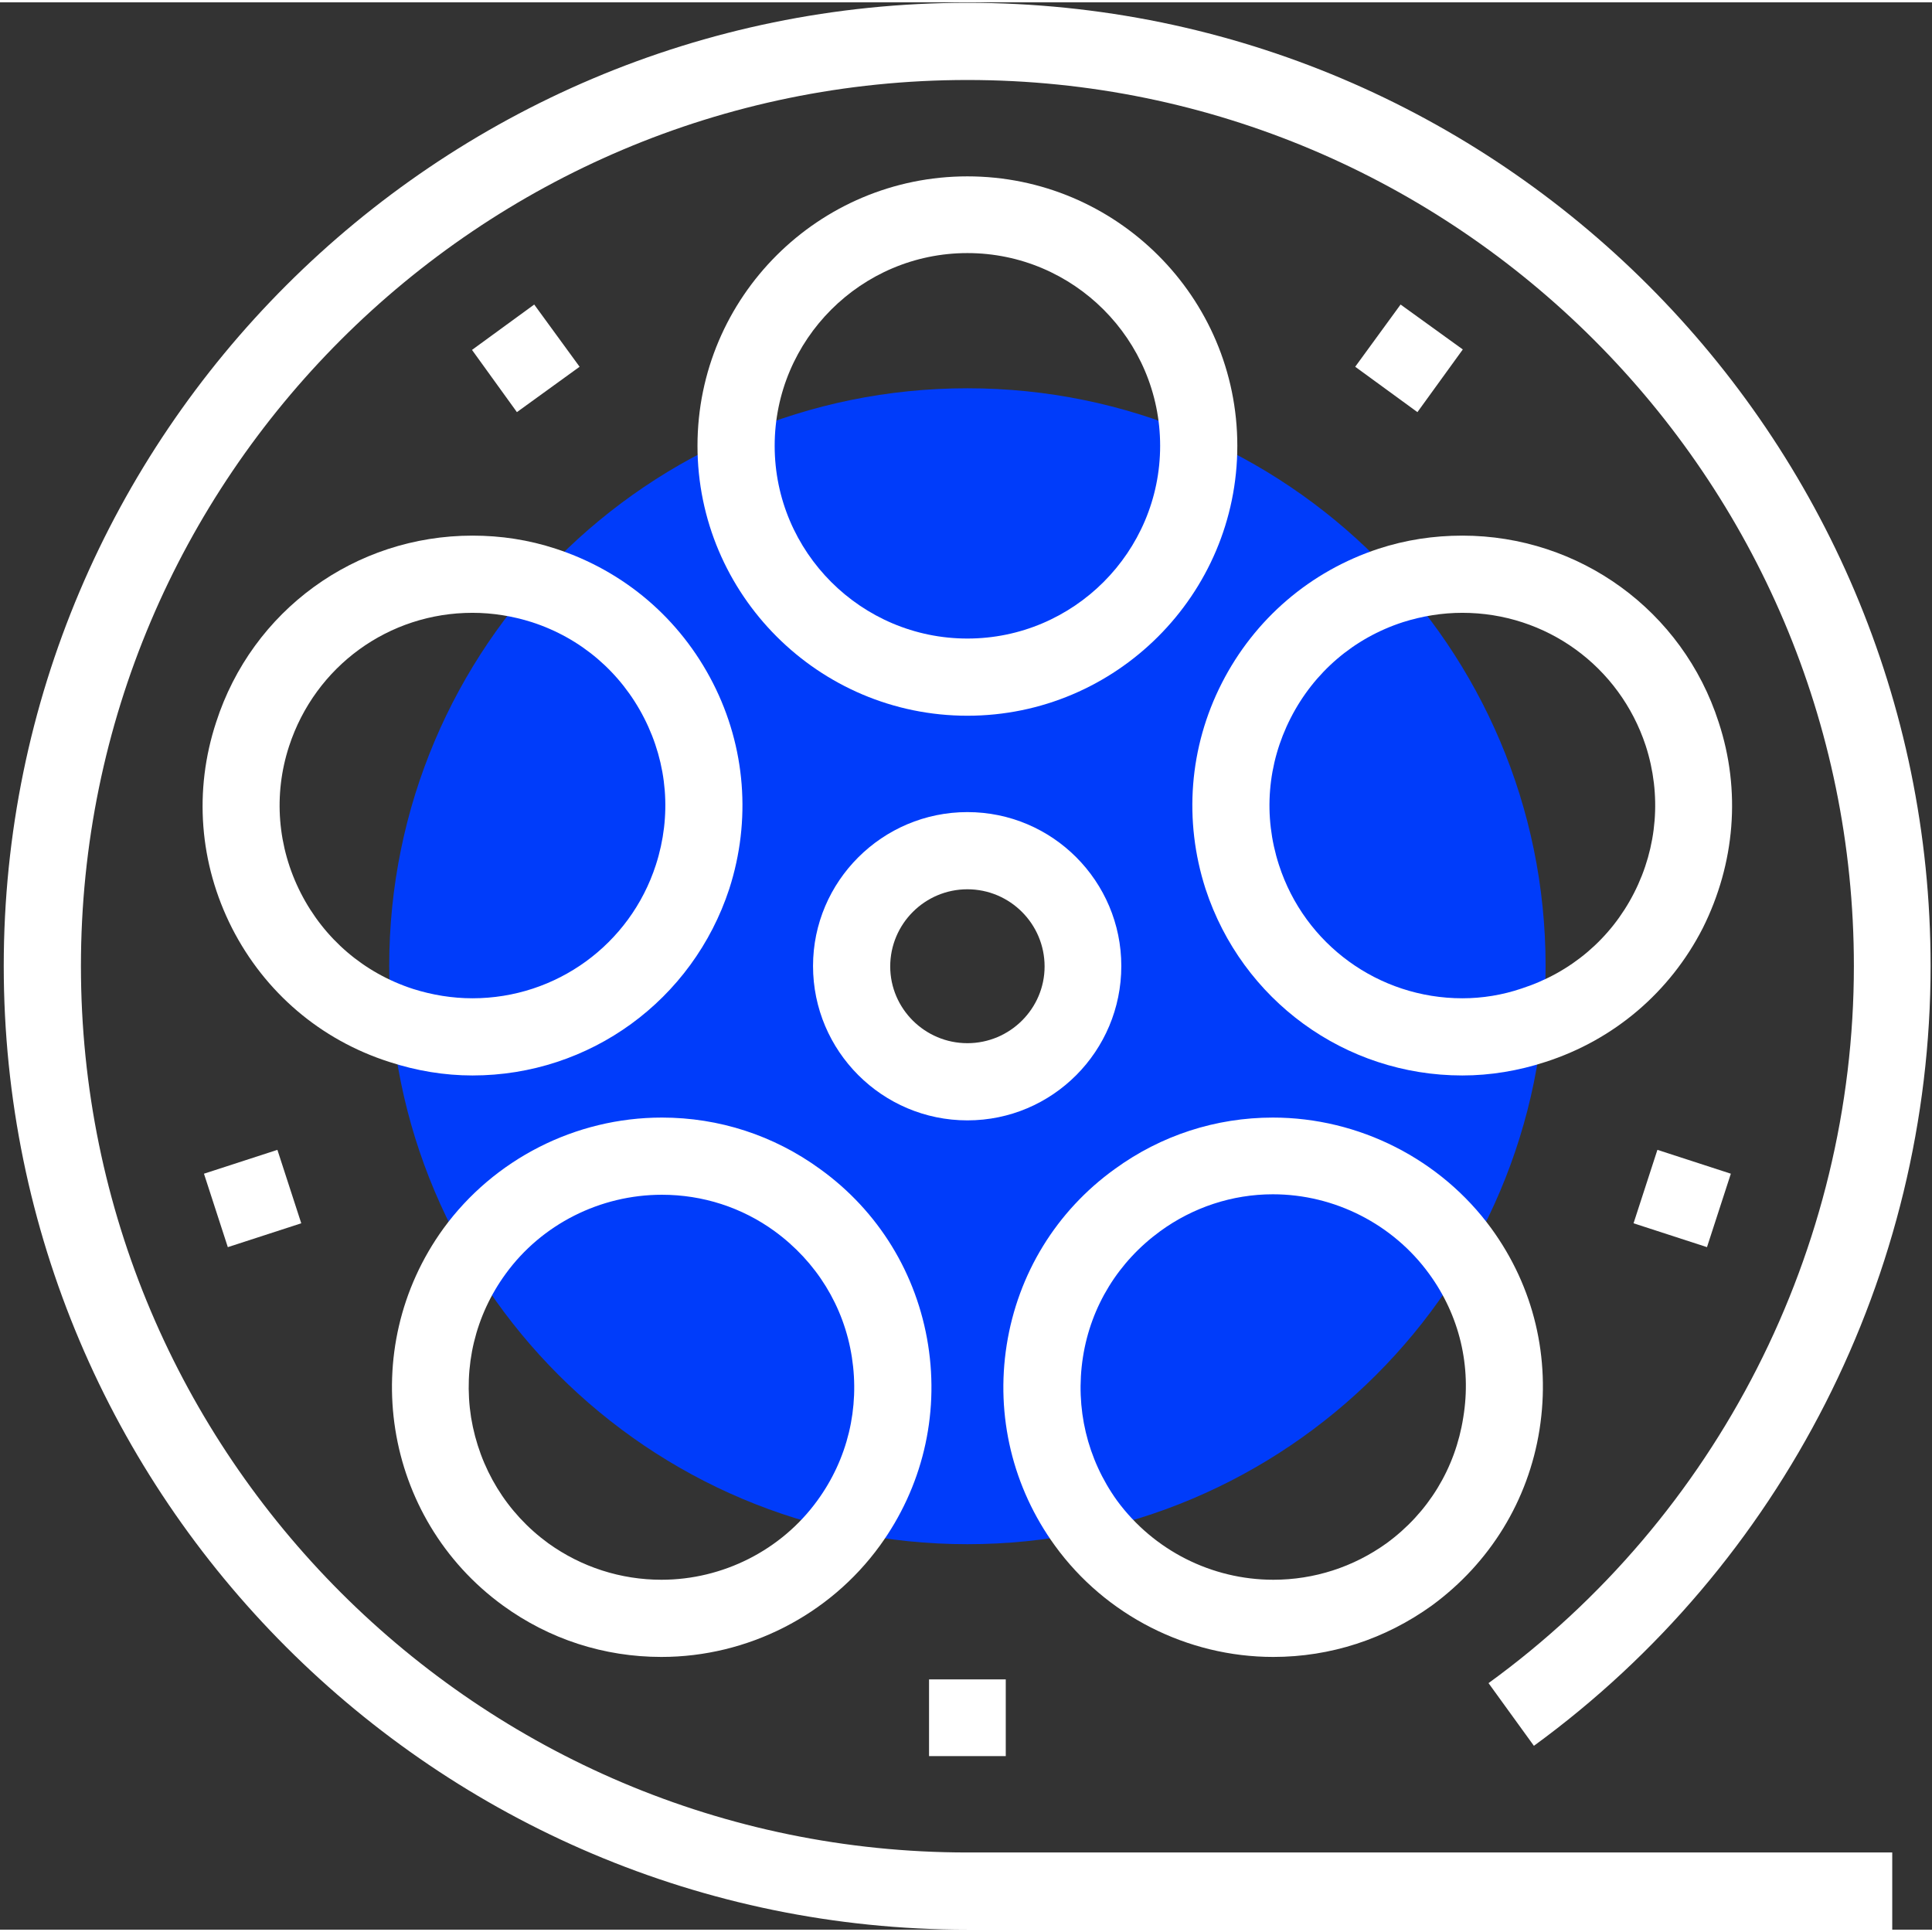
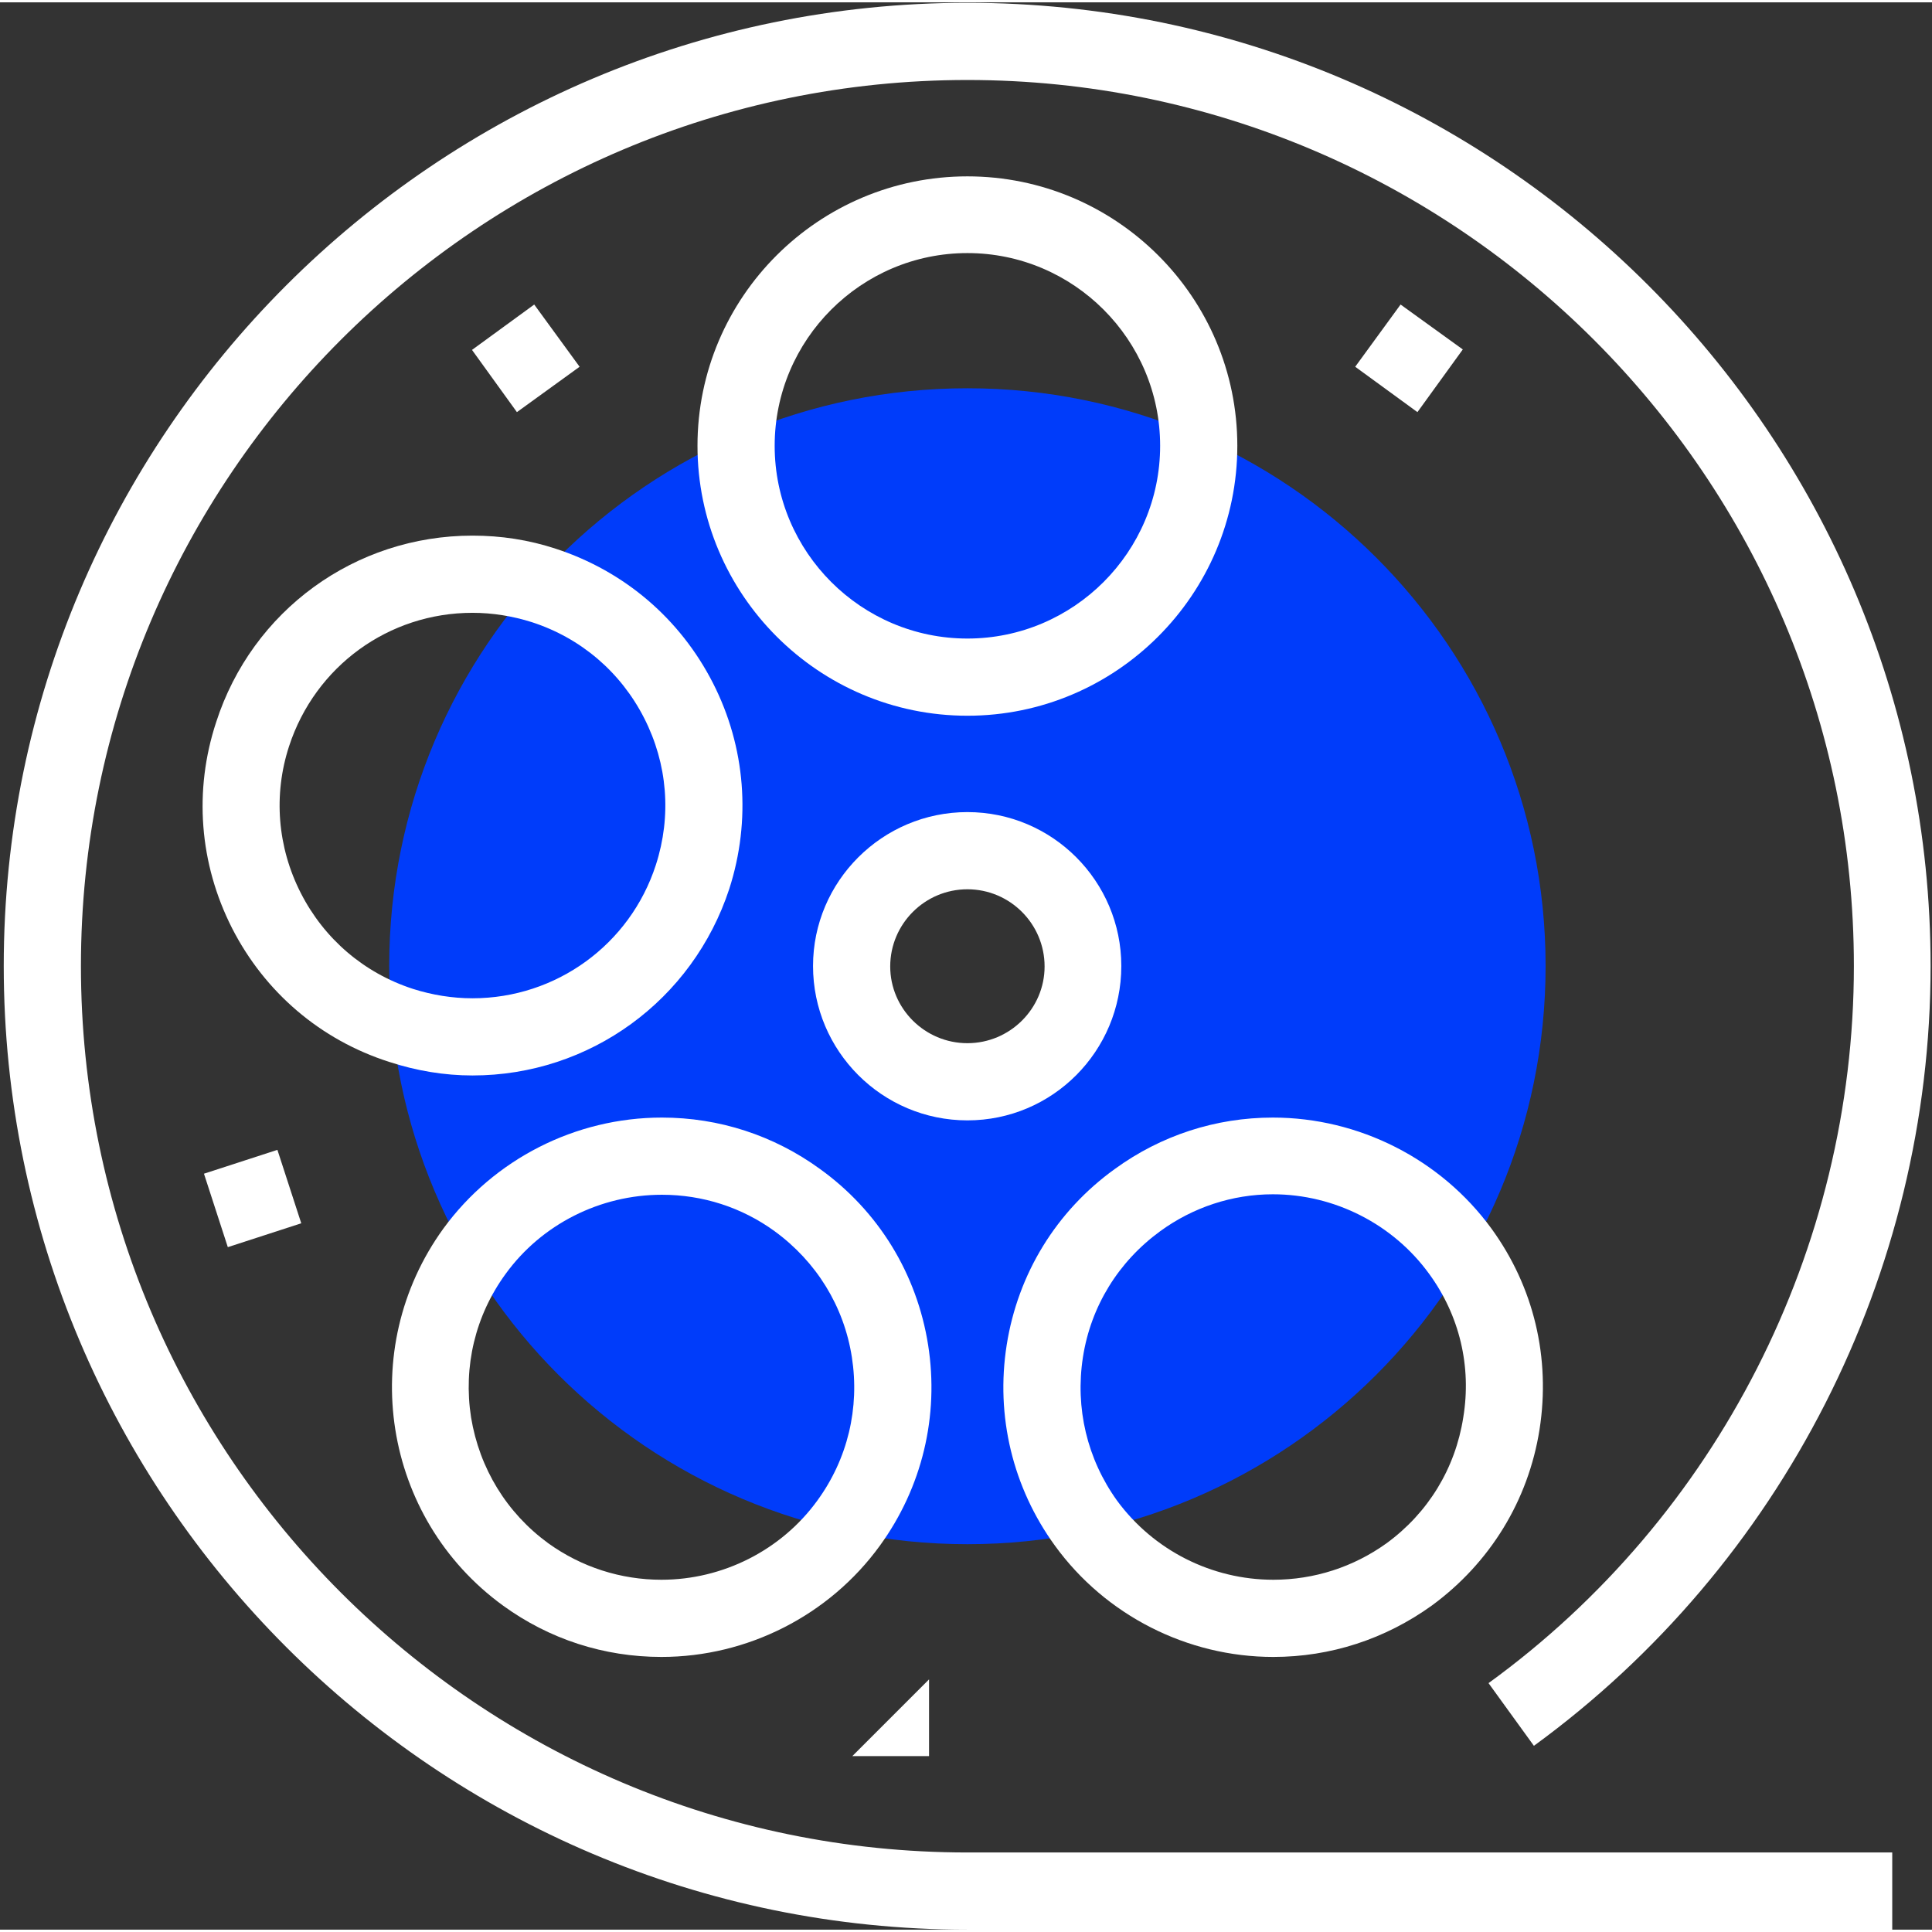
<svg xmlns="http://www.w3.org/2000/svg" version="1.2" viewBox="0 0 413 412" width="150" height="150">
  <rect x="0" y="0" width="413" height="412" fill="#333333" stroke="none" />
  <title>ibrsite_icon-32-svg</title>
  <style>
		.s0 { fill: #003cfa } 
		.s1 { fill: #ffffff } 
	</style>
  <path id="Layer" fill-rule="evenodd" class="s0" d="m330.4 206c0 68.3-55.4 123.6-123.6 123.6-68.3 0-123.6-55.3-123.6-123.6 0-68.2 55.3-123.5 123.6-123.5 68.2 0 123.6 55.3 123.6 123.5zm-98.9 0c0-13.6-11.1-24.7-24.7-24.7-13.6 0-24.7 11.1-24.7 24.7 0 13.7 11 24.8 24.7 24.8 13.6 0 24.7-11.1 24.7-24.8z" />
  <path id="Layer" class="s1" d="m404.5 412h-197.7c-113.6 0-206-92.4-206-206 0-113.5 92.4-205.9 206-205.9 113.6 0 205.9 92.4 205.9 205.9 0 65.7-31.7 128-84.8 166.7l-9.7-13.4c48.9-35.5 78.1-92.8 78.1-153.3 0-104.4-85-189.4-189.5-189.4-104.5 0-189.5 85-189.5 189.4 0 104.5 85 189.5 189.5 189.5h197.7v16.5z" />
  <path id="Layer" fill-rule="evenodd" class="s1" d="m206.8 239c-18.2 0-33-14.8-33-33 0-18.1 14.8-32.9 33-32.9 18.2 0 32.9 14.8 32.9 32.9 0 18.2-14.7 33-32.9 33zm0-49.4c-9.1 0-16.5 7.4-16.5 16.5 0 9 7.4 16.4 16.5 16.4 9.1 0 16.5-7.4 16.5-16.4 0-9.1-7.4-16.5-16.5-16.5z" />
  <g id="Layer">
    <path id="Layer" fill-rule="evenodd" class="s1" d="m206.8 152.5c-31.8 0-57.7-25.9-57.7-57.7 0-31.8 25.9-57.6 57.7-57.6 31.8 0 57.7 25.8 57.7 57.6 0 31.8-25.9 57.7-57.7 57.7zm0-98.9c-22.7 0-41.2 18.5-41.2 41.2 0 22.7 18.5 41.2 41.2 41.2 22.7 0 41.2-18.5 41.2-41.2 0-22.7-18.5-41.2-41.2-41.2z" />
    <path id="Layer" fill-rule="evenodd" class="s1" d="m101 229.4c-6 0-12-1-17.8-2.9-14.7-4.7-26.6-14.9-33.6-28.6-7-13.8-8.2-29.4-3.4-44 7.7-23.9 29.7-39.9 54.8-39.9 6.1 0 12 0.9 17.8 2.8 14.7 4.8 26.6 15 33.6 28.7 7 13.7 8.2 29.4 3.5 44-7.8 23.8-29.8 39.9-54.9 39.9zm0-98.9c-17.9 0-33.6 11.4-39.2 28.5-3.4 10.4-2.5 21.6 2.5 31.4 5 9.8 13.5 17.1 24 20.5 4.1 1.3 8.4 2 12.7 2 17.9 0 33.7-11.5 39.2-28.5 3.4-10.5 2.5-21.6-2.5-31.4-5-9.8-13.5-17.1-24-20.5-4.1-1.3-8.4-2-12.7-2z" />
    <path id="Layer" fill-rule="evenodd" class="s1" d="m141.4 353.7c-12.3 0-24-3.8-33.9-11-25.7-18.7-31.4-54.8-12.7-80.6 10.8-14.8 28.2-23.7 46.7-23.7 12.2 0 23.9 3.8 33.8 11 12.5 9 20.7 22.4 23.1 37.6 2.4 15.2-1.3 30.5-10.3 42.9-10.8 14.9-28.3 23.8-46.7 23.8zm0.1-98.8c-13.2 0-25.7 6.3-33.4 16.9-6.5 8.9-9.1 19.8-7.4 30.7 1.8 10.9 7.6 20.4 16.5 26.9 7.1 5.1 15.5 7.8 24.2 7.8 13.1 0 25.6-6.3 33.3-16.9 6.5-8.9 9.1-19.8 7.4-30.7-1.7-10.9-7.6-20.4-16.5-26.9-7-5.1-15.4-7.8-24.1-7.8z" />
    <path id="Layer" fill-rule="evenodd" class="s1" d="m272.2 353.7c-18.4 0-35.9-8.9-46.7-23.8-9-12.4-12.7-27.7-10.3-42.9 2.4-15.2 10.6-28.6 23.1-37.6 9.9-7.2 21.6-11 33.8-11 18.4 0 35.9 8.9 46.7 23.7 9.1 12.5 12.7 27.7 10.3 43-2.4 15.2-10.6 28.5-23 37.6-10 7.2-21.7 11-33.9 11zm-0.1-98.9c-8.7 0-17.1 2.8-24.1 7.9-8.9 6.5-14.8 16-16.5 26.9-1.7 10.9 0.9 21.8 7.3 30.7 7.8 10.6 20.2 16.9 33.4 16.9 8.7 0 17.1-2.7 24.2-7.8 8.9-6.5 14.7-16 16.4-26.9 1.8-10.9-0.8-21.8-7.3-30.7-7.7-10.6-20.2-17-33.4-17z" />
-     <path id="Layer" fill-rule="evenodd" class="s1" d="m312.6 229.4c-25.1 0-47.1-16.1-54.9-39.9-4.7-14.6-3.5-30.3 3.5-44 7-13.7 18.9-23.9 33.5-28.7 5.8-1.9 11.8-2.8 17.9-2.8 25 0 47.1 16 54.8 39.9 4.8 14.6 3.5 30.2-3.4 44-7 13.7-19 23.9-33.6 28.6-5.8 1.9-11.8 2.9-17.8 2.9zm0-98.9c-4.3 0-8.6 0.7-12.7 2-10.5 3.4-19 10.7-24 20.5-5 9.8-5.9 20.9-2.5 31.4 5.5 17 21.3 28.5 39.2 28.5 4.3 0 8.6-0.7 12.7-2.1 10.5-3.4 19-10.6 24-20.4 5-9.8 5.9-21 2.5-31.5-5.6-17-21.3-28.4-39.2-28.4z" />
  </g>
  <g id="Layer">
    <path id="Layer" class="s1" d="m100.9 74.3l13.3-9.7 9.7 13.3-13.4 9.7z" />
    <path id="Layer" class="s1" d="m48.7 266.1l-5.1-15.7 15.7-5.1 5.1 15.7-15.7 5.1z" />
-     <path id="Layer" class="s1" d="m198.6 358.5h16.4v16.4h-16.4z" />
-     <path id="Layer" class="s1" d="m349.2 261l5.1-15.7 15.7 5.1-5.1 15.7z" />
+     <path id="Layer" class="s1" d="m198.6 358.5v16.4h-16.4z" />
    <path id="Layer" class="s1" d="m289.7 77.9l9.7-13.3 13.3 9.6-9.7 13.4z" />
  </g>
</svg>